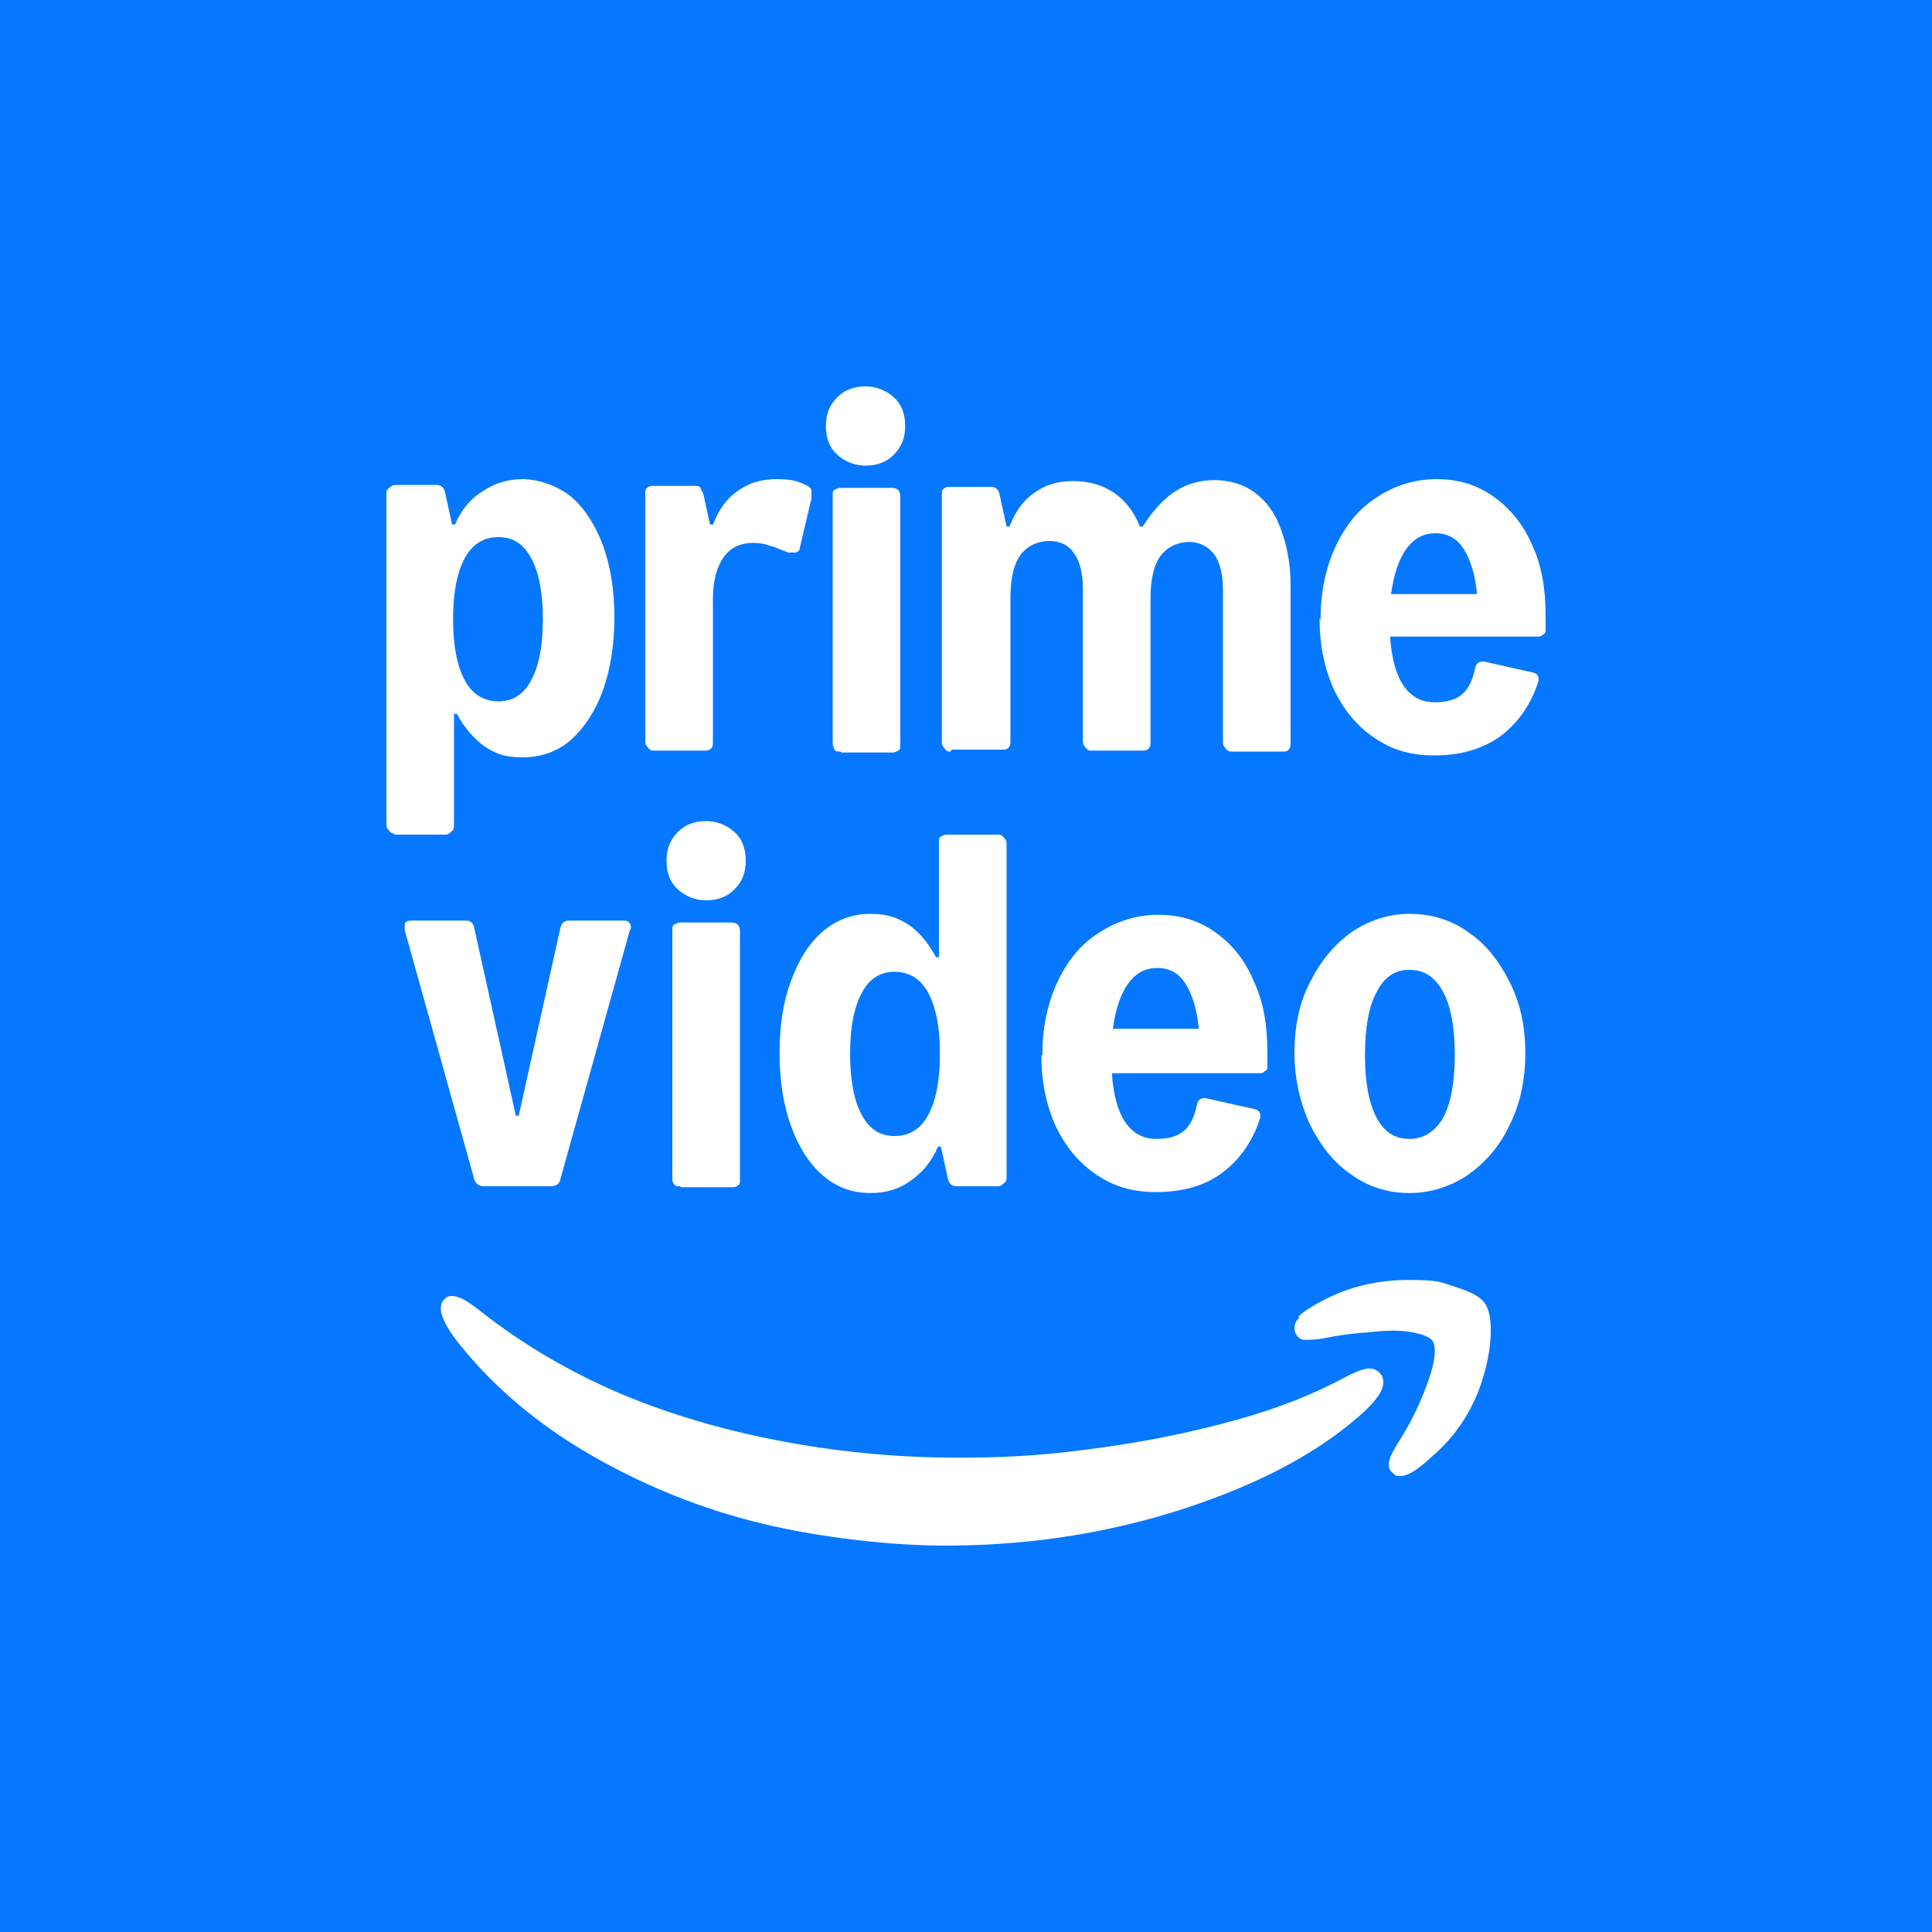
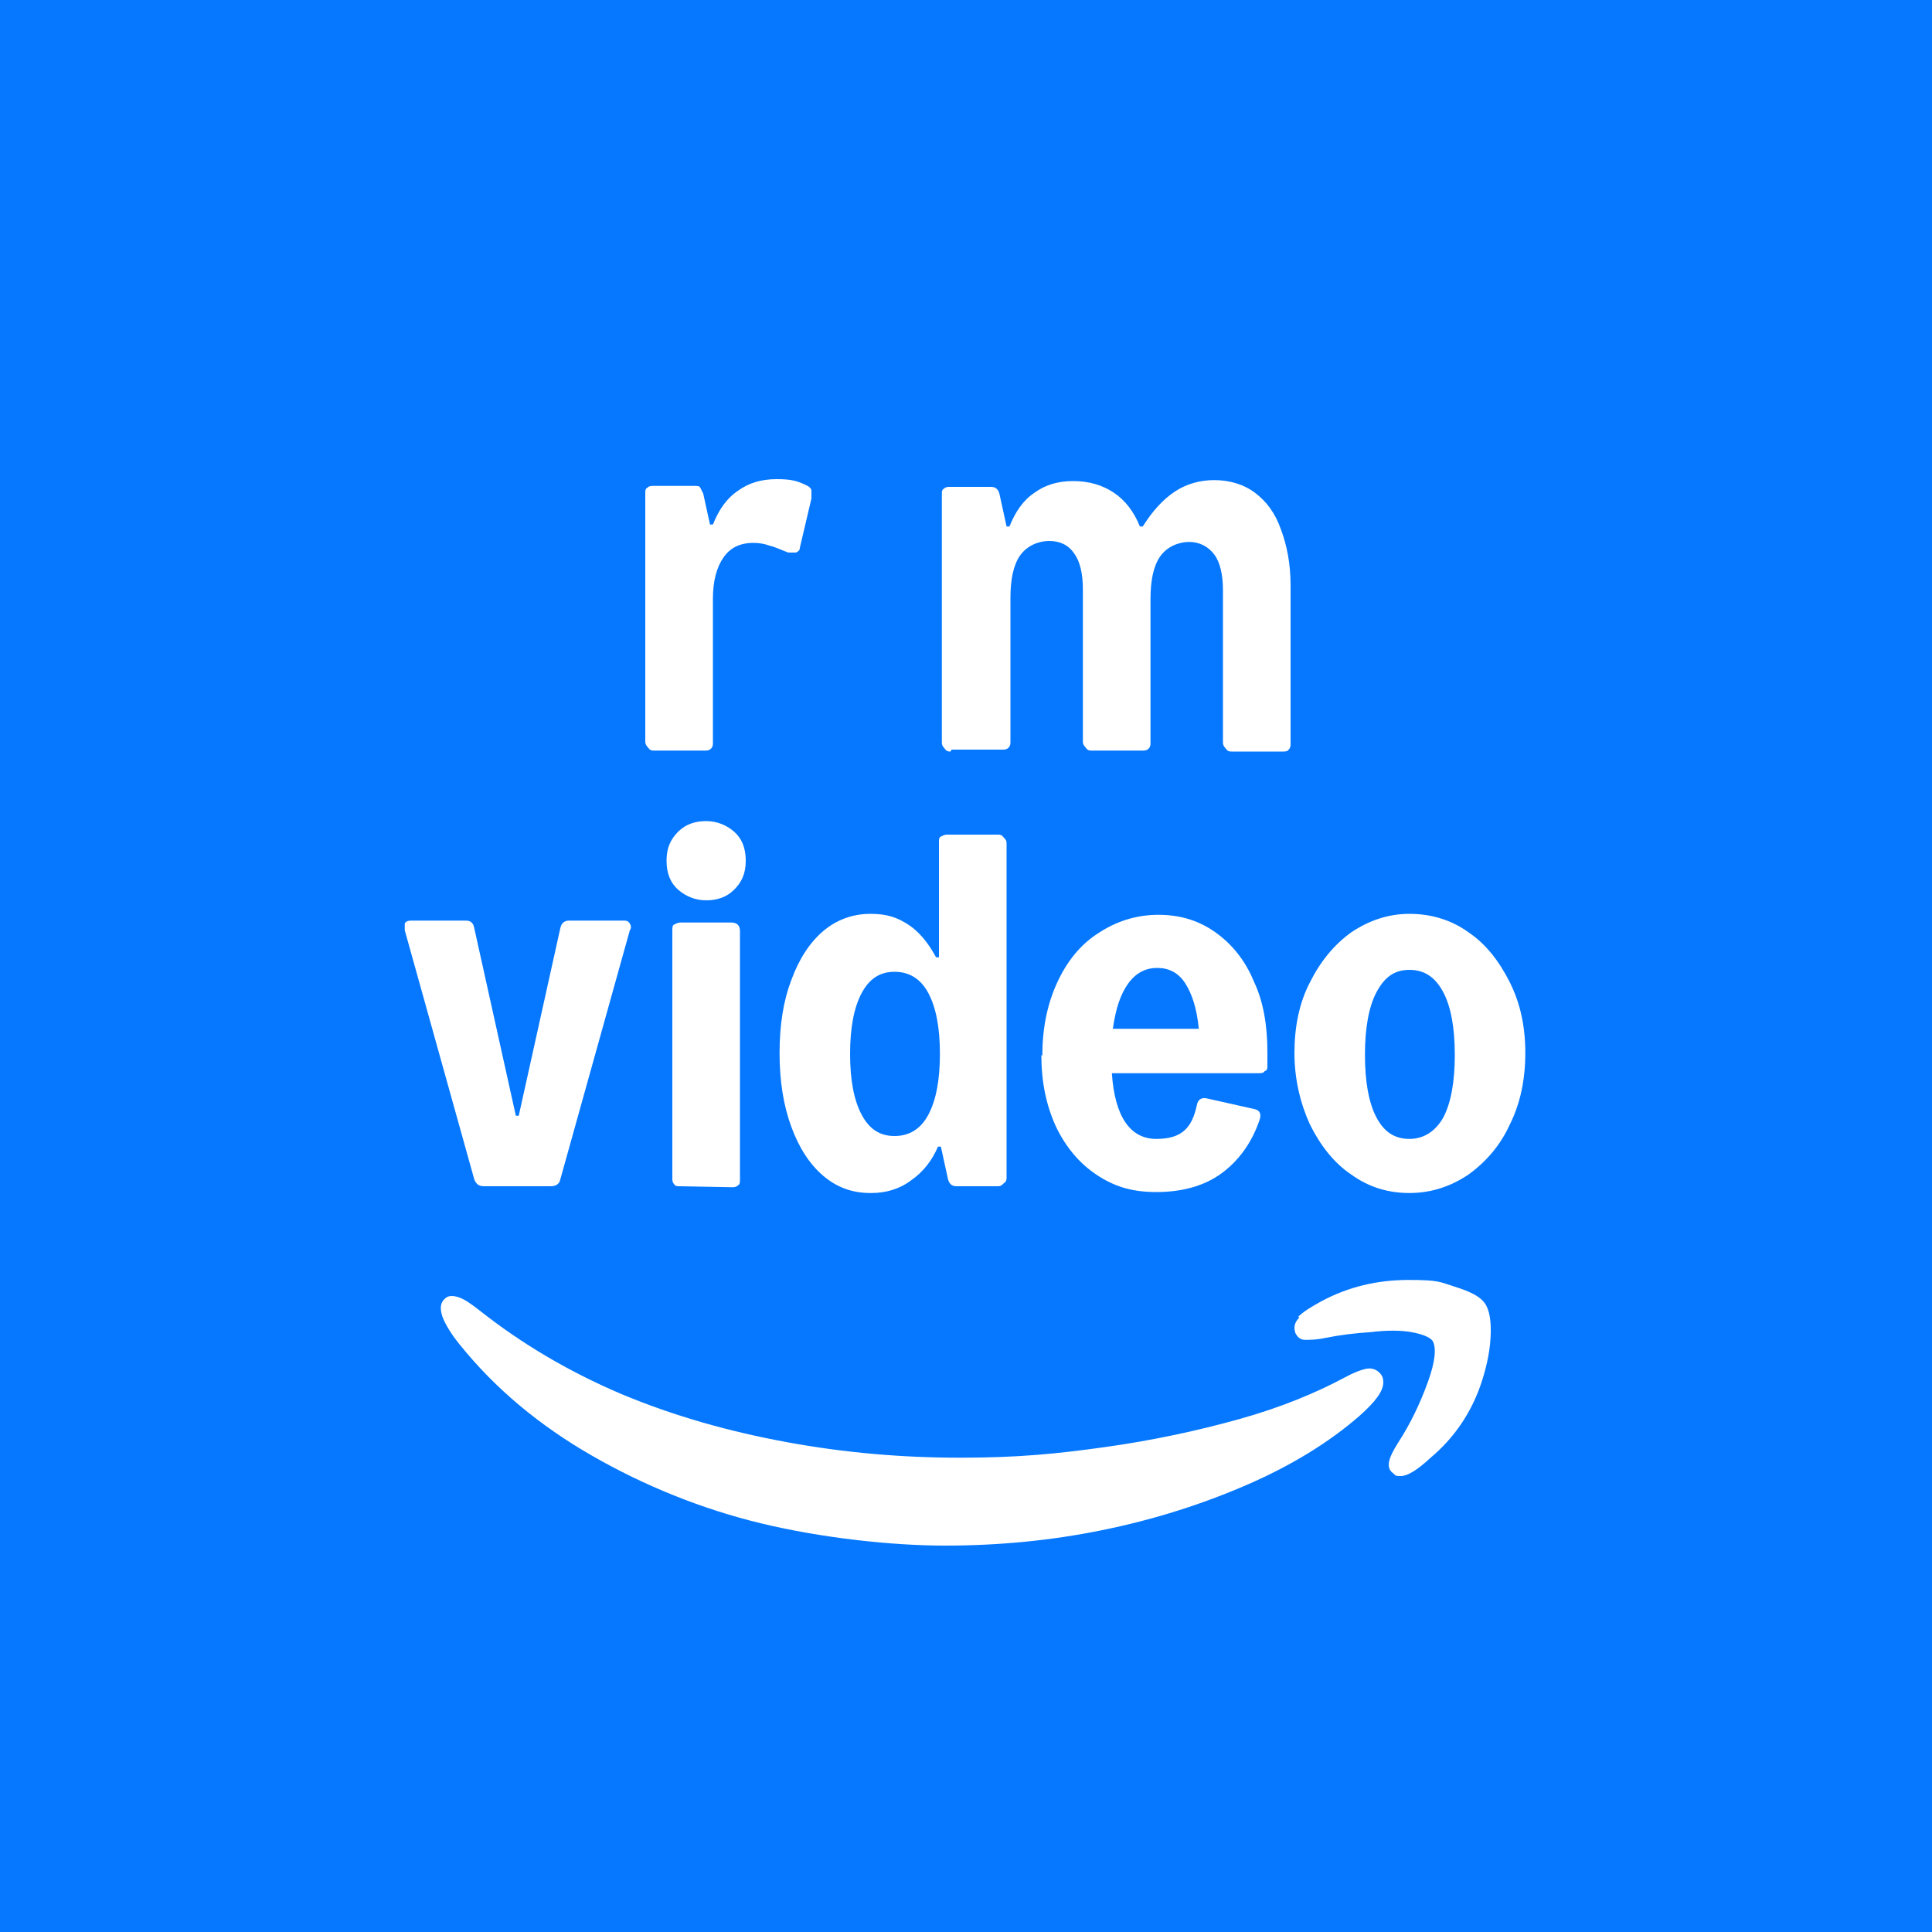
<svg xmlns="http://www.w3.org/2000/svg" id="a" width="200" height="200" version="1.1" viewBox="0 0 200 200">
  <defs>
    <style>
      .st0 {
        fill: #0578ff;
      }

      .st1 {
        fill: #fff;
      }
    </style>
  </defs>
  <rect class="st0" width="200" height="200" />
  <path class="st1" d="M50.1,122.8c-.5,0-.8-.2-1-.7l-7.2-25.8c0-.3,0-.5,0-.7.1-.2.3-.3.7-.3h5.6c.5,0,.8.2.9.8l4.3,19.4h.3l4.3-19.4c.1-.5.4-.8.9-.8h5.6c.3,0,.5,0,.7.3.1.2.2.4,0,.7l-7.2,25.8c-.1.5-.5.7-1,.7h-7.1,0Z" />
-   <path class="st1" d="M70.4,122.8c-.3,0-.5,0-.6-.2-.2-.2-.2-.4-.2-.6v-25.7c0-.3,0-.5.2-.6s.4-.2.6-.2h5.3c.6,0,.9.3.9.9v25.7c0,.3,0,.5-.2.6-.2.2-.4.2-.6.2h-5.3ZM73.1,93.2c-1.1,0-2.1-.4-2.9-1.1s-1.2-1.7-1.2-3,.4-2.2,1.2-3c.8-.8,1.8-1.1,2.9-1.1s2.1.4,2.9,1.1c.8.7,1.2,1.7,1.2,3s-.4,2.2-1.2,3-1.8,1.1-2.9,1.1h0Z" />
+   <path class="st1" d="M70.4,122.8c-.3,0-.5,0-.6-.2-.2-.2-.2-.4-.2-.6v-25.7c0-.3,0-.5.2-.6s.4-.2.6-.2h5.3c.6,0,.9.3.9.9v25.7c0,.3,0,.5-.2.6-.2.2-.4.2-.6.2ZM73.1,93.2c-1.1,0-2.1-.4-2.9-1.1s-1.2-1.7-1.2-3,.4-2.2,1.2-3c.8-.8,1.8-1.1,2.9-1.1s2.1.4,2.9,1.1c.8.7,1.2,1.7,1.2,3s-.4,2.2-1.2,3-1.8,1.1-2.9,1.1h0Z" />
  <path class="st1" d="M90.1,123.5c-1.9,0-3.5-.6-4.9-1.8-1.4-1.2-2.5-2.9-3.3-5.1-.8-2.2-1.2-4.7-1.2-7.6s.4-5.4,1.2-7.5c.8-2.2,1.9-3.9,3.3-5.1,1.4-1.2,3.1-1.8,4.9-1.8s2.8.4,3.9,1.1,2.1,1.9,2.9,3.4h.3v-11.9c0-.3,0-.5.2-.6s.4-.2.6-.2h5.3c.2,0,.4,0,.6.3.2.2.3.3.3.6v34.6c0,.2,0,.4-.3.6-.2.2-.3.3-.6.3h-4.3c-.5,0-.8-.3-.9-.9l-.7-3.2h-.3c-.6,1.4-1.5,2.6-2.8,3.5-1.2.9-2.6,1.3-4.1,1.3h0ZM92.6,117.6c1.5,0,2.7-.7,3.5-2.2s1.2-3.6,1.2-6.3-.4-4.8-1.2-6.3-2-2.2-3.5-2.2-2.6.7-3.4,2.2-1.2,3.6-1.2,6.3.4,4.8,1.2,6.3,1.9,2.2,3.4,2.2h0Z" />
  <path class="st1" d="M107.9,109.3c0-2.8.5-5.3,1.5-7.5,1-2.2,2.4-4,4.3-5.2,1.8-1.2,3.9-1.9,6.2-1.9s4.2.6,5.9,1.8c1.7,1.2,3.1,2.9,4,5.1,1,2.1,1.4,4.6,1.4,7.3v1.4c0,.3,0,.5-.3.6-.1.2-.4.2-.7.2h-15.1c.3,4.5,1.9,6.8,4.6,6.8s3.7-1.2,4.2-3.5c.1-.6.5-.8,1-.7l4.9,1.1c.6.1.8.5.6,1.1-.8,2.4-2.2,4.3-4,5.6-1.8,1.3-4.1,1.9-6.7,1.9s-4.4-.6-6.2-1.8-3.2-2.9-4.2-5c-1-2.2-1.5-4.6-1.5-7.4h0ZM124.1,106.5c-.2-2.1-.7-3.6-1.4-4.7-.7-1.1-1.7-1.6-2.9-1.6s-2.2.5-3,1.6c-.8,1.1-1.3,2.6-1.6,4.7h8.8,0Z" />
  <path class="st1" d="M145.9,123.5c-2.2,0-4.2-.6-6-1.9-1.8-1.2-3.2-3-4.3-5.2-1-2.2-1.6-4.7-1.6-7.4s.5-5.2,1.6-7.3c1.1-2.2,2.5-3.9,4.3-5.2,1.8-1.2,3.8-1.9,6-1.9s4.3.6,6.1,1.9c1.8,1.2,3.2,3,4.3,5.2,1.1,2.2,1.6,4.6,1.6,7.3s-.5,5.2-1.6,7.4c-1,2.2-2.5,3.9-4.3,5.2-1.8,1.2-3.8,1.9-6.1,1.9ZM145.9,117.9c1.5,0,2.7-.8,3.5-2.2.8-1.5,1.2-3.7,1.2-6.5s-.4-5-1.2-6.5c-.8-1.5-1.9-2.3-3.5-2.3s-2.6.8-3.4,2.3c-.8,1.5-1.2,3.7-1.2,6.5s.4,5,1.2,6.5c.8,1.5,1.9,2.2,3.4,2.2Z" />
-   <path class="st1" d="M40.9,86.3c-.2,0-.4,0-.6-.3-.2-.2-.3-.3-.3-.6v-34.3c0-.2,0-.4.3-.6.2-.2.4-.3.6-.3h4.3c.5,0,.8.3.9.9l.7,3.2h.3c.6-1.4,1.5-2.6,2.8-3.4,1.3-.9,2.7-1.3,4.2-1.3s3.5.6,5,1.8c1.4,1.2,2.5,2.9,3.3,5,.8,2.2,1.2,4.7,1.2,7.5s-.4,5.4-1.2,7.6c-.8,2.2-1.9,3.8-3.3,5.1-1.4,1.2-3.1,1.8-5,1.8s-2.8-.4-3.9-1.1c-1.1-.8-2.1-1.9-2.9-3.4h-.3v11.6c0,.2,0,.4-.3.6-.2.2-.3.3-.6.3h-5.3ZM46.9,64.1c0,2.7.4,4.8,1.2,6.3s2,2.2,3.5,2.2,2.6-.7,3.4-2.2,1.2-3.6,1.2-6.3-.4-4.8-1.2-6.3-1.9-2.2-3.4-2.2-2.7.7-3.5,2.2c-.8,1.5-1.2,3.6-1.2,6.3Z" />
  <path class="st1" d="M82.8,56.7c0,.3-.2.4-.4.5-.2,0-.4,0-.8,0-.8-.3-1.4-.6-1.9-.7-.5-.2-1.1-.3-1.7-.3-1.4,0-2.4.5-3.1,1.5-.7,1-1.1,2.4-1.1,4.3v14.9c0,.2,0,.4-.2.6-.2.2-.4.2-.6.2h-5.3c-.2,0-.4,0-.6-.3-.2-.2-.3-.4-.3-.6v-25.7c0-.3,0-.5.2-.6.2-.2.4-.2.6-.2h4.3c.3,0,.5,0,.6.2s.2.4.3.6l.7,3.2h.3c.6-1.5,1.4-2.7,2.6-3.5,1.1-.8,2.4-1.2,4-1.2s2.2.2,3.2.7c.2.1.4.3.4.5,0,.2,0,.4,0,.8l-1.2,5.1h0Z" />
-   <path class="st1" d="M87,77.8c-.3,0-.5,0-.6-.2s-.2-.4-.2-.6v-25.7c0-.3,0-.5.2-.6s.4-.2.6-.2h5.3c.6,0,.9.3.9.9v25.7c0,.3,0,.5-.2.6s-.4.2-.6.2h-5.3ZM89.6,48.2c-1.1,0-2.1-.4-2.9-1.1s-1.2-1.7-1.2-3,.4-2.2,1.2-3c.8-.8,1.8-1.1,2.9-1.1s2.1.4,2.9,1.1c.8.7,1.2,1.7,1.2,3s-.4,2.2-1.2,3-1.8,1.1-2.9,1.1Z" />
  <path class="st1" d="M98.4,77.8c-.2,0-.4,0-.6-.3-.2-.2-.3-.4-.3-.6v-25.7c0-.3,0-.5.2-.6.2-.2.4-.2.6-.2h4.3c.5,0,.8.3.9.9l.7,3.2h.3c.6-1.5,1.4-2.7,2.6-3.5,1.1-.8,2.4-1.2,4-1.2s3,.4,4.2,1.2c1.2.8,2.1,2,2.7,3.5h.3c1-1.6,2.1-2.8,3.3-3.6,1.2-.8,2.6-1.2,4.1-1.2s3,.4,4.2,1.3c1.2.9,2.1,2.1,2.7,3.8.6,1.6,1,3.5,1,5.8v16.4c0,.2,0,.4-.2.6-.1.2-.4.2-.6.2h-5.3c-.2,0-.4,0-.6-.3-.2-.2-.3-.4-.3-.6v-15.8c0-1.6-.3-2.9-.9-3.7s-1.5-1.3-2.6-1.3-2.3.5-3,1.5c-.7,1-1,2.5-1,4.4v14.9c0,.2,0,.4-.2.6-.2.2-.4.2-.6.2h-5.3c-.2,0-.4,0-.6-.3-.2-.2-.3-.4-.3-.6v-15.8c0-1.6-.3-2.9-.9-3.7-.6-.9-1.5-1.3-2.6-1.3s-2.3.5-3,1.5c-.7,1-1,2.5-1,4.4v14.9c0,.2,0,.4-.2.6-.2.2-.4.2-.6.2h-5.3,0Z" />
-   <path class="st1" d="M136.7,64.2c0-2.8.5-5.3,1.5-7.5,1-2.2,2.4-4,4.3-5.2,1.8-1.2,3.9-1.9,6.2-1.9s4.2.6,5.9,1.8c1.7,1.2,3.1,2.9,4,5,1,2.1,1.4,4.6,1.4,7.3v1.4c0,.3,0,.5-.3.6-.1.2-.4.2-.7.2h-15.1c.3,4.5,1.9,6.8,4.6,6.8s3.7-1.2,4.2-3.5c.1-.6.5-.8,1-.7l4.9,1.1c.6.1.8.5.6,1.1-.8,2.4-2.2,4.3-4,5.6-1.9,1.3-4.1,1.9-6.7,1.9s-4.4-.6-6.2-1.8-3.2-2.9-4.2-5c-1-2.2-1.5-4.6-1.5-7.4h0ZM152.9,61.5c-.2-2.1-.7-3.6-1.4-4.7-.7-1.1-1.7-1.6-2.9-1.6s-2.2.5-3,1.6c-.8,1.1-1.3,2.6-1.6,4.7h8.8,0Z" />
  <path class="st1" d="M129.1,153.7c-4.6,2-9.6,3.6-15,4.7-5.4,1.1-10.8,1.6-16.3,1.6s-12.8-.8-19-2.3-12.1-3.9-17.5-7c-5.4-3.1-10-6.9-13.7-11.5-.9-1.1-1.5-2.1-1.8-2.9-.3-.9-.2-1.5.3-1.9.3-.3.8-.3,1.4-.1s1.3.7,2.2,1.4c4.3,3.4,9.2,6.3,14.6,8.6,5.5,2.3,11.2,3.9,17.2,5,6,1.1,11.9,1.6,17.9,1.6s10-.4,15-1.1,9.6-1.7,13.9-2.9c4.3-1.2,7.9-2.7,10.9-4.3.9-.5,1.7-.8,2.2-.9.5-.1,1,0,1.4.4.3.3.4.6.4,1,0,.9-.8,2-2.5,3.5-3.1,2.7-7,5.1-11.6,7.1h0ZM134.4,136.3c.5-.5,1.3-1,2.4-1.6,2.8-1.5,5.8-2.2,9-2.2s3.2.2,4.8.7,2.6,1,3.1,1.7c.5.7.7,1.9.6,3.6s-.5,3.3-1,4.8c-1,2.9-2.7,5.5-5.2,7.6-1.4,1.3-2.4,1.9-3.1,1.9s-.5-.1-.8-.3c-.4-.3-.5-.7-.4-1.2s.4-1.1.9-1.9c1.3-2,2.3-4.1,3.1-6.3.8-2.2.9-3.6.5-4.3-.3-.4-1.1-.7-2.2-.9s-2.6-.2-4.2,0c-1.6.1-3.2.3-4.7.6-.9.2-1.6.2-2.1.2s-.8-.3-1-.7c-.2-.6-.1-1.1.4-1.6h0Z" />
</svg>